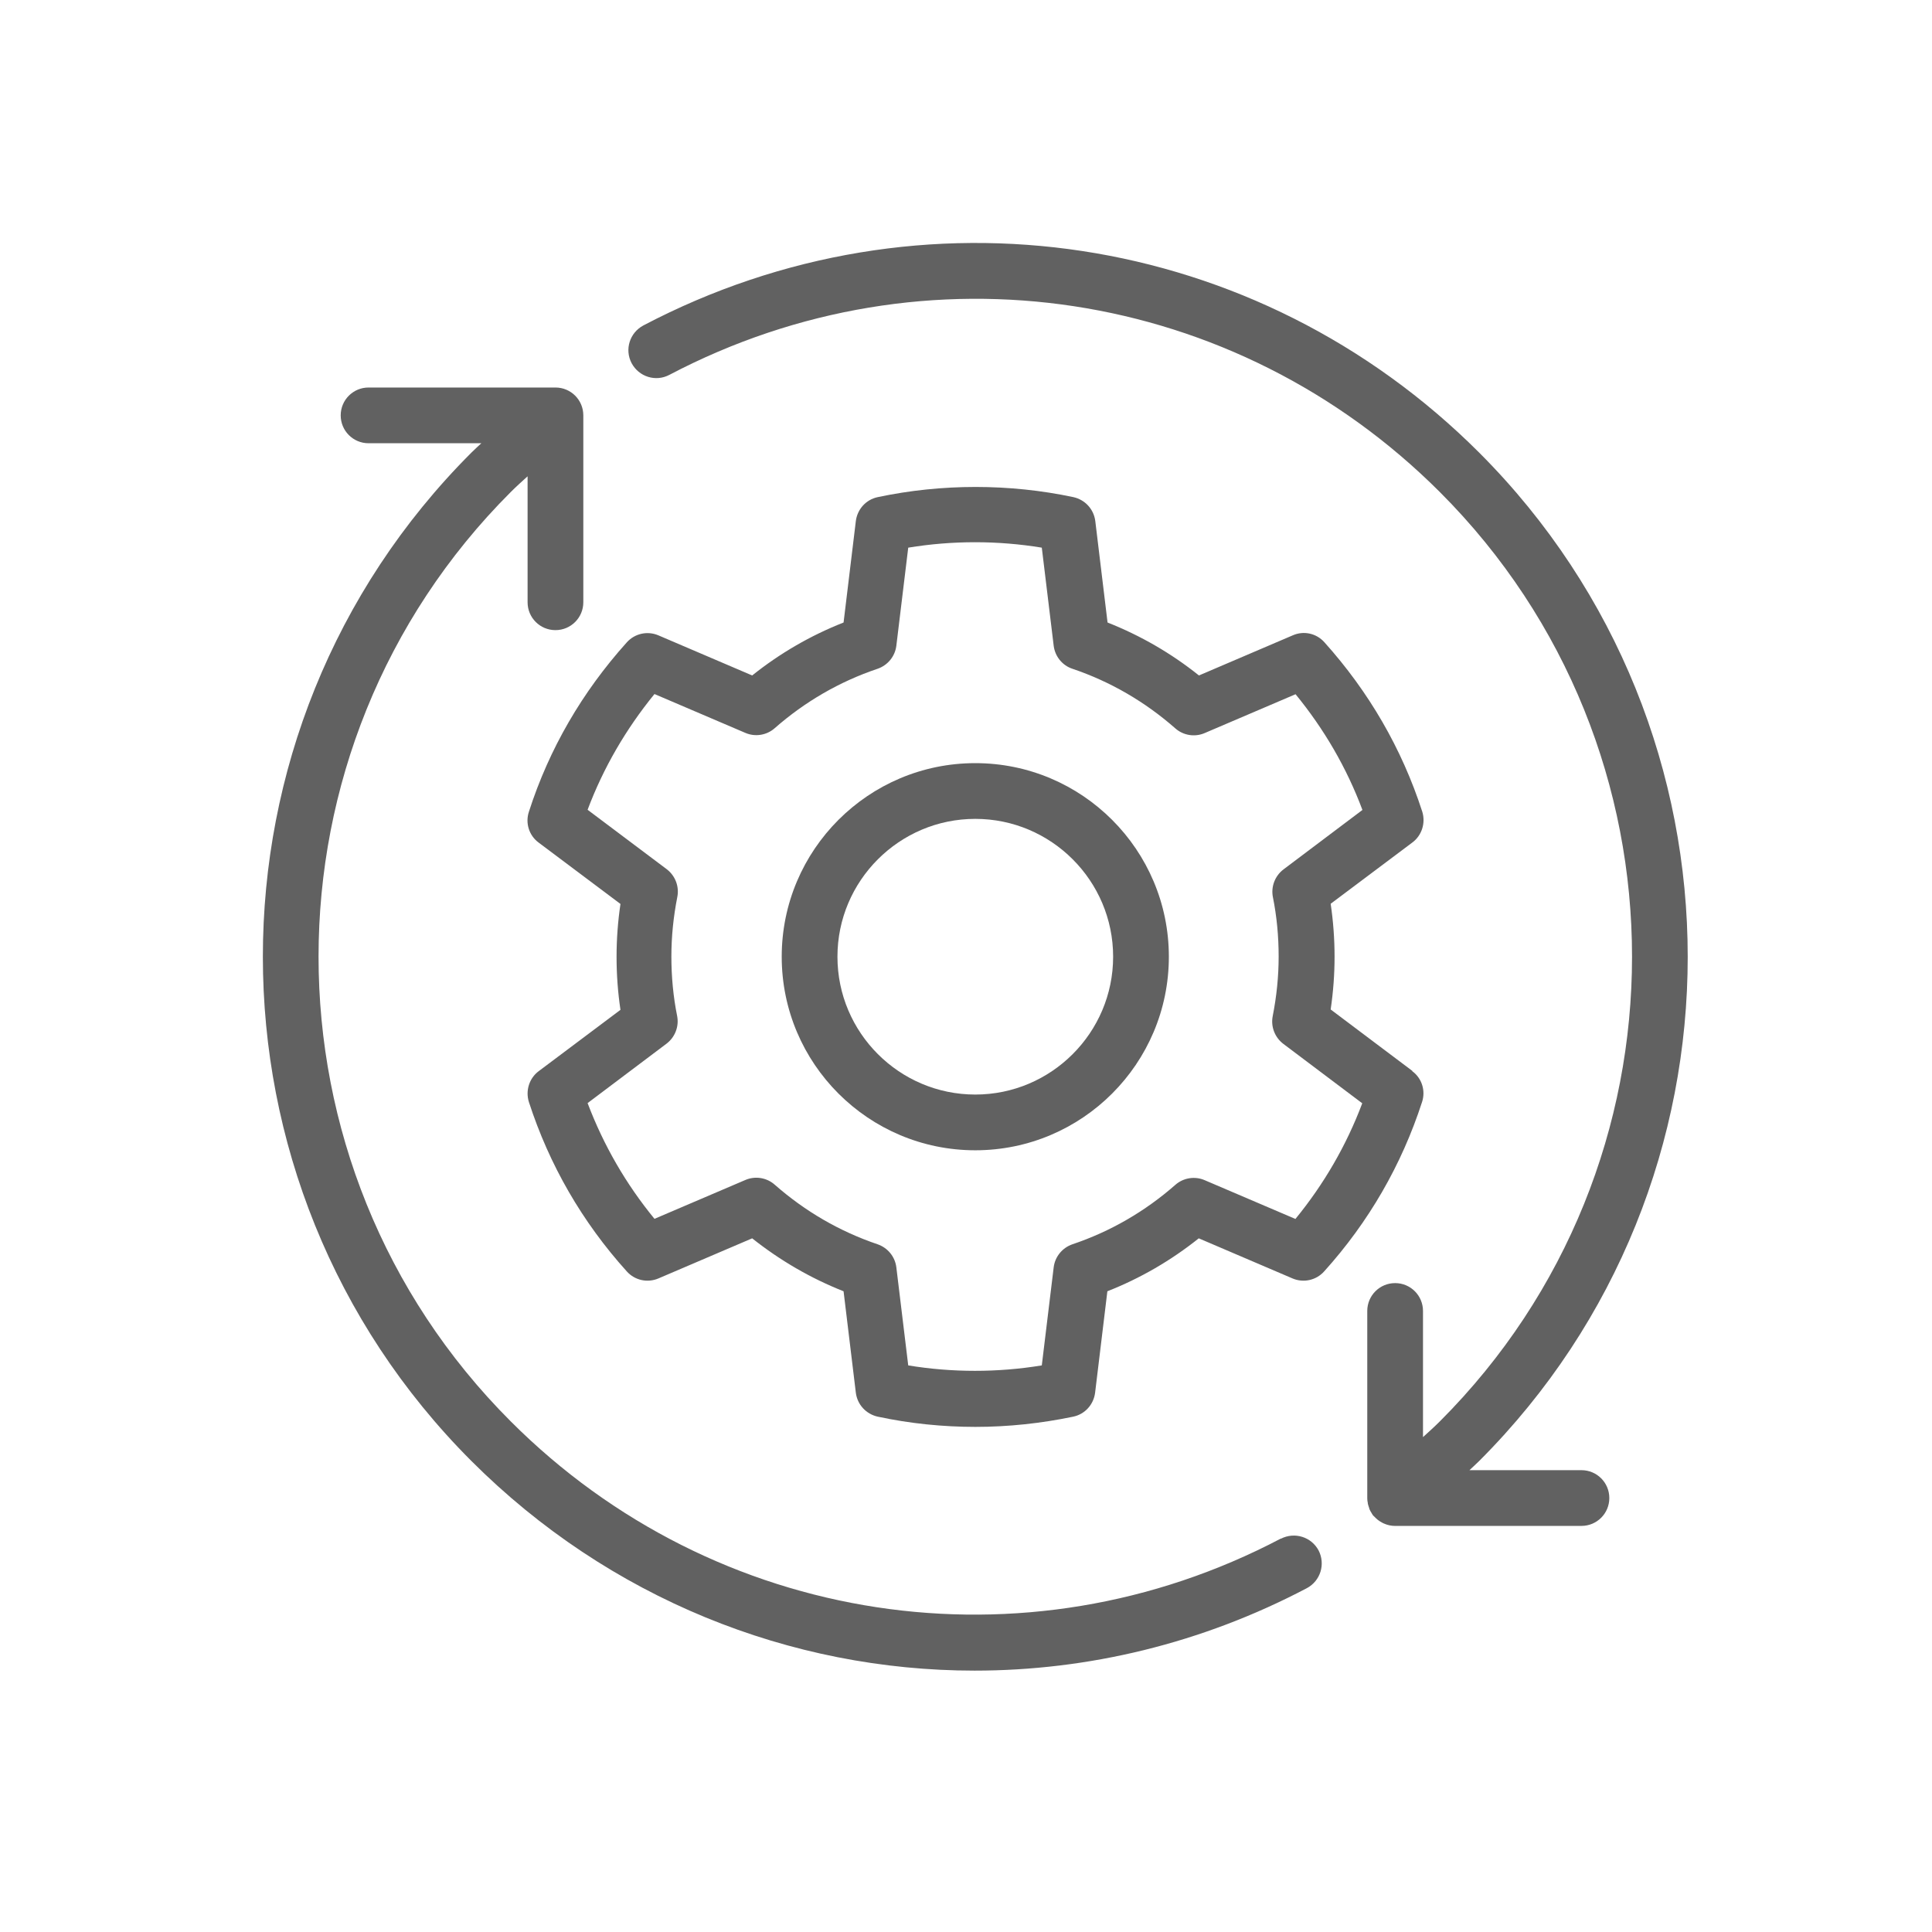
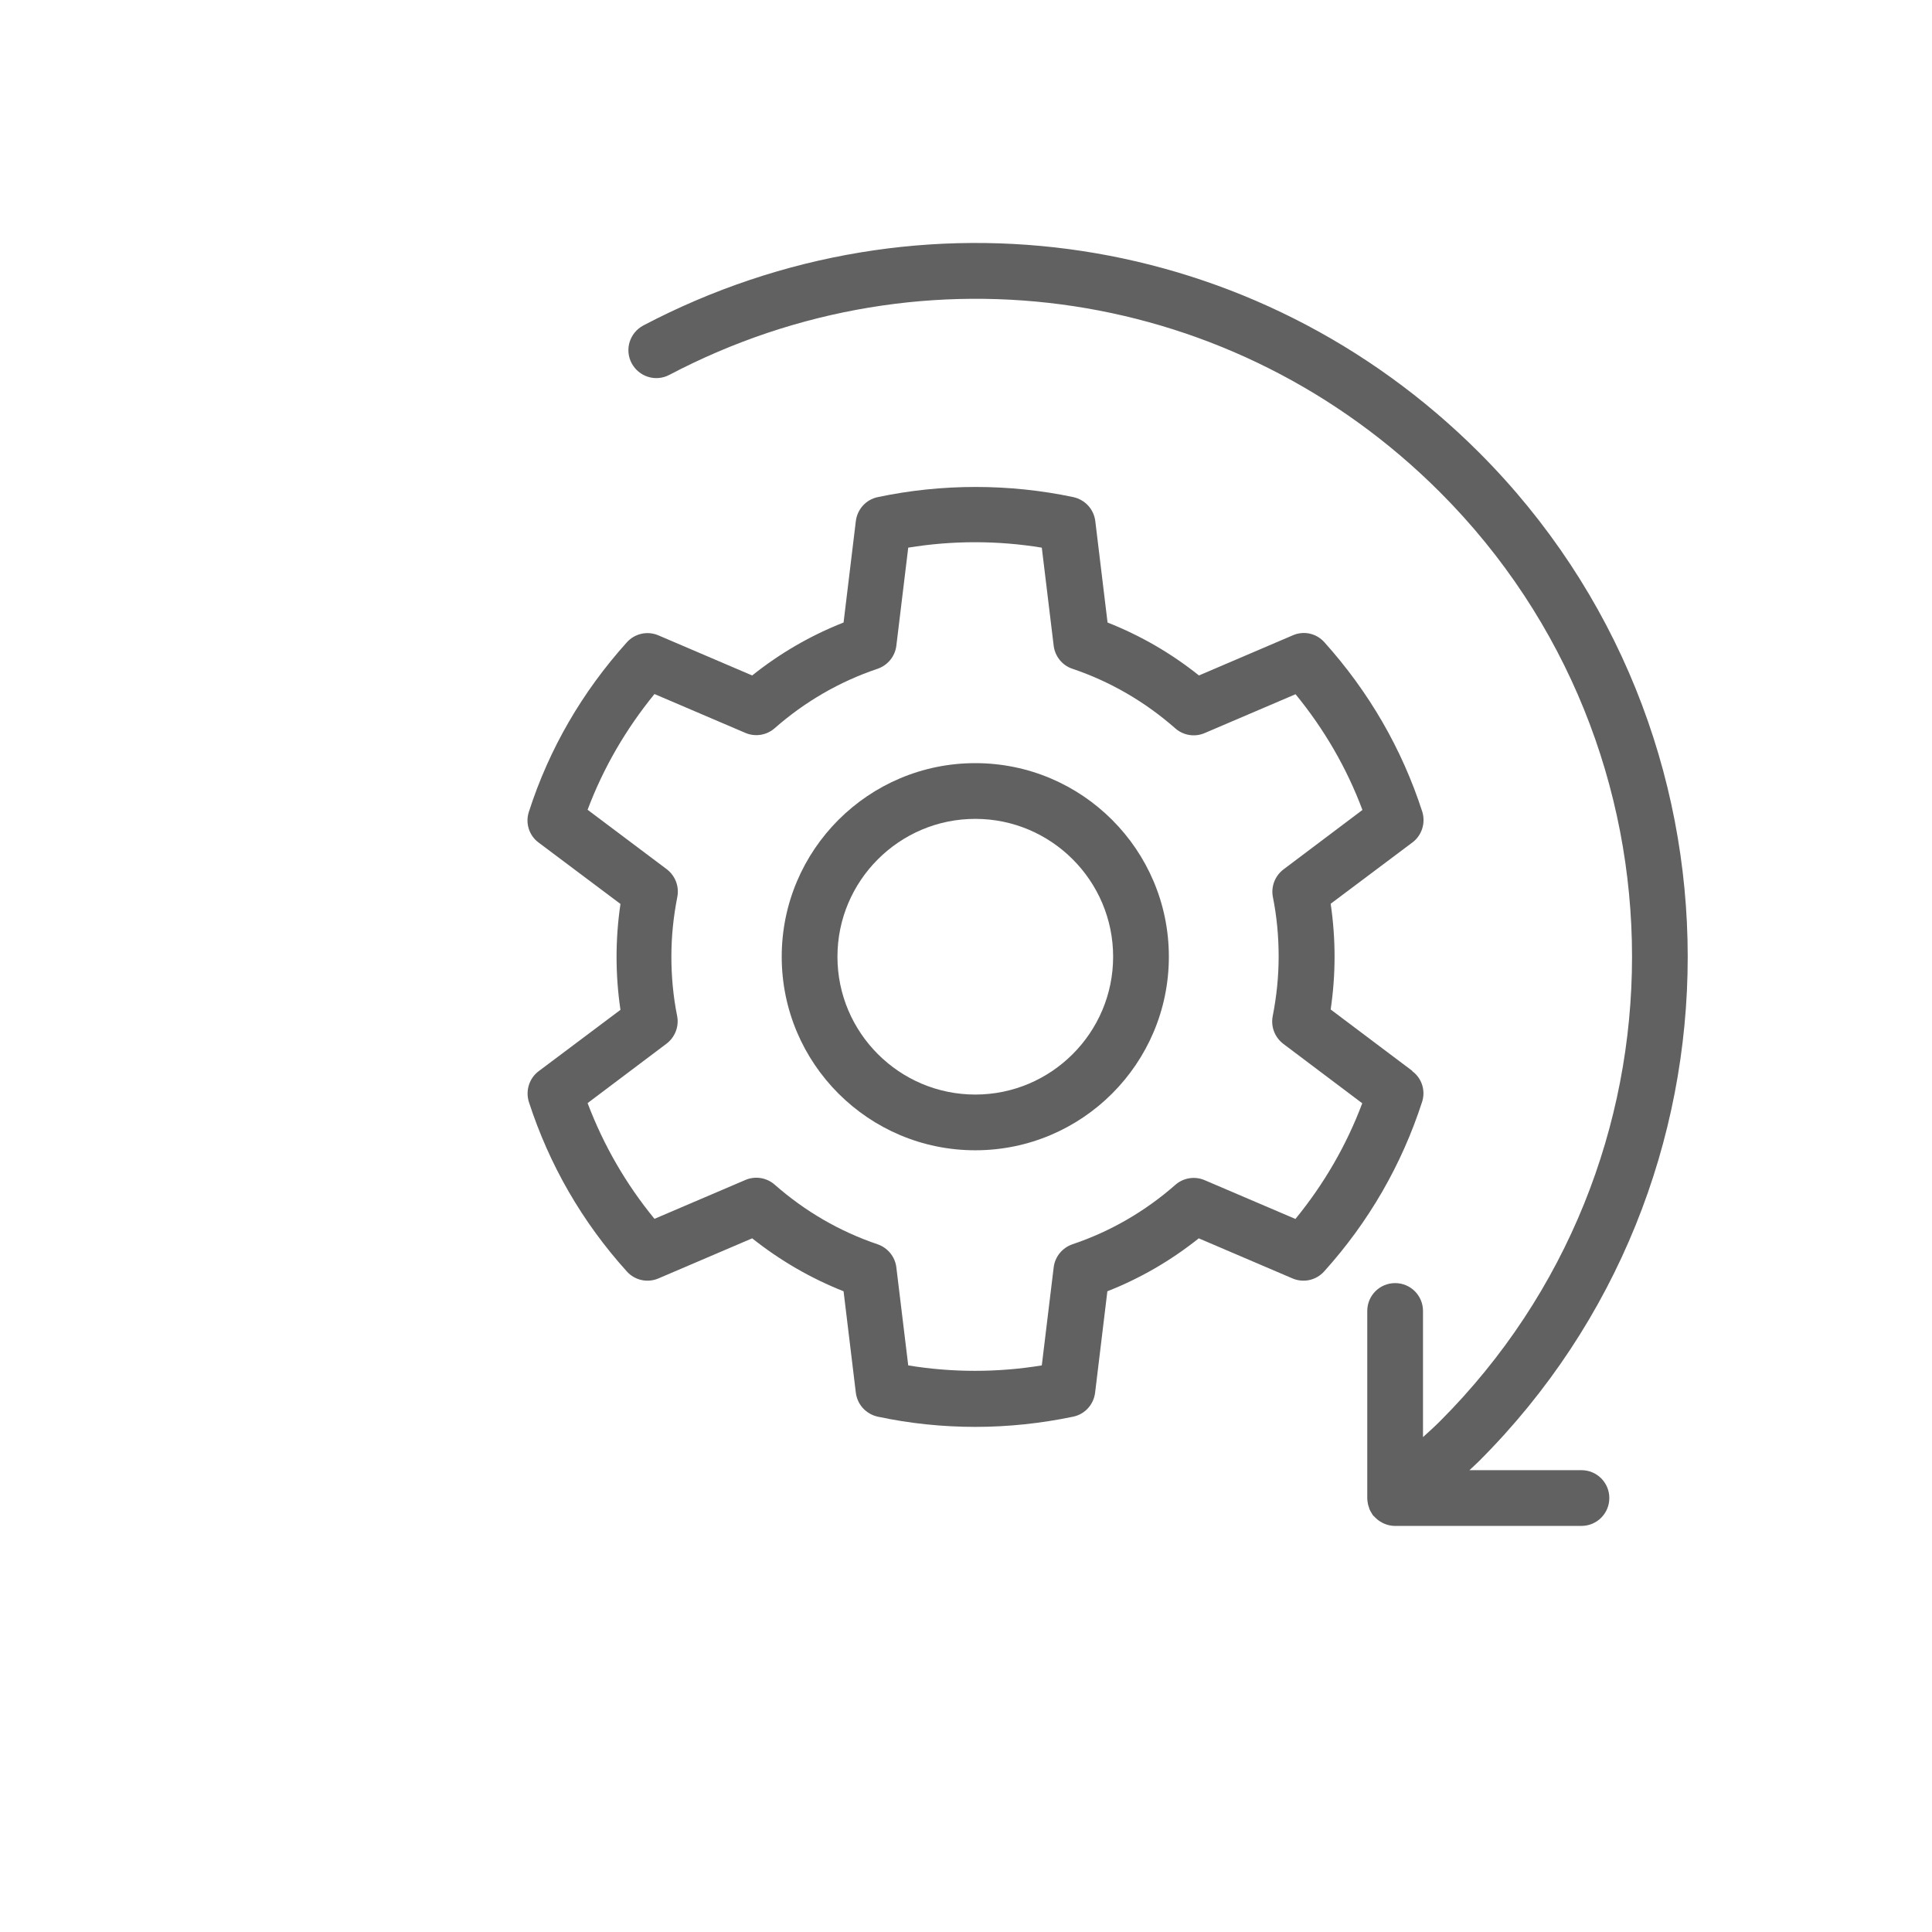
<svg xmlns="http://www.w3.org/2000/svg" id="Layer_1" width="104" height="104" version="1.1" viewBox="0 0 104 104">
  <defs>
    <style>
      .st0 {
        fill: #616161;
      }
    </style>
  </defs>
  <path class="st0" d="M76.03,57.65l-4.4-3.31c.14-.95.21-1.9.21-2.84s-.07-1.91-.21-2.85l4.4-3.3c.51-.38.72-1.05.53-1.66-1.1-3.4-2.88-6.46-5.27-9.12-.43-.48-1.11-.63-1.7-.37l-5.05,2.16c-1.5-1.2-3.15-2.15-4.92-2.85l-.66-5.46c-.08-.64-.55-1.15-1.18-1.29-3.45-.73-7.08-.73-10.53,0-.63.13-1.1.65-1.18,1.29l-.66,5.46c-1.78.7-3.43,1.66-4.92,2.85l-5.05-2.16c-.59-.25-1.27-.1-1.7.38-2.4,2.67-4.18,5.73-5.27,9.12-.2.61.01,1.28.53,1.66l4.4,3.3c-.14.95-.21,1.9-.21,2.85s.07,1.91.21,2.85l-4.4,3.3c-.51.38-.72,1.05-.53,1.66,1.1,3.39,2.87,6.46,5.27,9.12.43.48,1.11.63,1.7.38l5.05-2.16c1.5,1.19,3.15,2.15,4.92,2.85l.66,5.46c.08.64.55,1.15,1.18,1.29,1.73.37,3.5.55,5.26.55s3.54-.19,5.26-.55c.63-.13,1.1-.65,1.18-1.29l.66-5.46c1.78-.7,3.43-1.66,4.92-2.85l5.05,2.16c.59.25,1.27.1,1.7-.38,2.4-2.66,4.17-5.73,5.27-9.12.2-.61-.01-1.28-.53-1.66ZM69.74,65.62l-4.89-2.09c-.53-.23-1.15-.13-1.58.25-1.63,1.43-3.49,2.51-5.54,3.2-.55.19-.94.67-1.01,1.24l-.64,5.28c-2.38.39-4.82.39-7.19,0l-.64-5.28c-.07-.57-.46-1.05-1.01-1.24-2.04-.69-3.9-1.77-5.54-3.21-.43-.38-1.05-.48-1.58-.25l-4.89,2.09c-1.54-1.88-2.74-3.96-3.6-6.23l4.25-3.2c.46-.35.68-.93.57-1.49-.21-1.04-.31-2.12-.31-3.2s.11-2.14.32-3.21c.11-.56-.11-1.14-.57-1.49l-4.26-3.2c.85-2.26,2.06-4.34,3.6-6.23l4.89,2.09c.53.23,1.15.13,1.58-.25,1.63-1.43,3.49-2.51,5.54-3.2.55-.19.94-.67,1.01-1.24l.64-5.28c2.37-.39,4.82-.39,7.19,0l.64,5.28c.07.57.46,1.06,1.01,1.24,2.04.69,3.9,1.77,5.54,3.21.43.38,1.05.48,1.58.25l4.89-2.09c1.54,1.88,2.75,3.96,3.6,6.23l-4.25,3.2c-.46.35-.68.93-.57,1.49.21,1.04.31,2.12.31,3.2s-.11,2.14-.32,3.21c-.11.56.11,1.14.57,1.49l4.25,3.2c-.85,2.26-2.06,4.35-3.6,6.23Z" />
  <path class="st0" d="M52.5,41.08c-5.75,0-10.42,4.67-10.42,10.42s4.67,10.42,10.42,10.42,10.42-4.67,10.42-10.42-4.67-10.42-10.42-10.42ZM52.5,58.92c-4.09,0-7.42-3.33-7.42-7.42s3.33-7.42,7.42-7.42,7.42,3.33,7.42,7.42-3.33,7.42-7.42,7.42Z" />
-   <path class="st0" d="M68.95,82.82c-13.78,7.25-30.45,4.71-41.46-6.31-13.79-13.79-13.79-36.23,0-50.02.29-.29.6-.57.91-.85v6.78c0,.83.67,1.5,1.5,1.5s1.5-.67,1.5-1.5v-10.06c0-.83-.67-1.5-1.5-1.5h-10.06c-.83,0-1.5.67-1.5,1.5s.67,1.5,1.5,1.5h6.07c-.18.17-.36.33-.54.51-14.96,14.96-14.96,39.3,0,54.27,7.41,7.41,17.18,11.29,27.09,11.29,6.08,0,12.21-1.45,17.89-4.44.73-.39,1.01-1.29.63-2.03-.39-.73-1.29-1.01-2.03-.63Z" />
  <path class="st0" d="M85.16,79.14h-6.06c.18-.17.36-.33.53-.5,14.96-14.96,14.96-39.3,0-54.27-11.96-11.96-30.04-14.71-45-6.85-.73.39-1.02,1.29-.63,2.03.39.73,1.29,1.02,2.03.63,13.79-7.25,30.46-4.71,41.48,6.31,13.79,13.79,13.79,36.23,0,50.02-.29.29-.6.57-.91.85v-6.79c0-.83-.67-1.5-1.5-1.5s-1.5.67-1.5,1.5v10.06s0,.01,0,.02c0,.09.01.18.03.26,0,0,0,.02,0,.03.02.09.05.17.08.26,0,0,0,.01,0,.02.03.08.08.16.13.24,0,0,0,.01.01.02.02.03.03.05.05.08.03.04.07.07.1.1.02.02.04.04.06.06.05.05.11.1.17.14.02.01.04.03.06.04.07.04.13.08.2.11.02,0,.03.01.05.02.17.07.36.11.54.11,0,0,.02,0,.02,0h10.03c.83,0,1.5-.67,1.5-1.5s-.67-1.5-1.5-1.5Z" />
</svg>